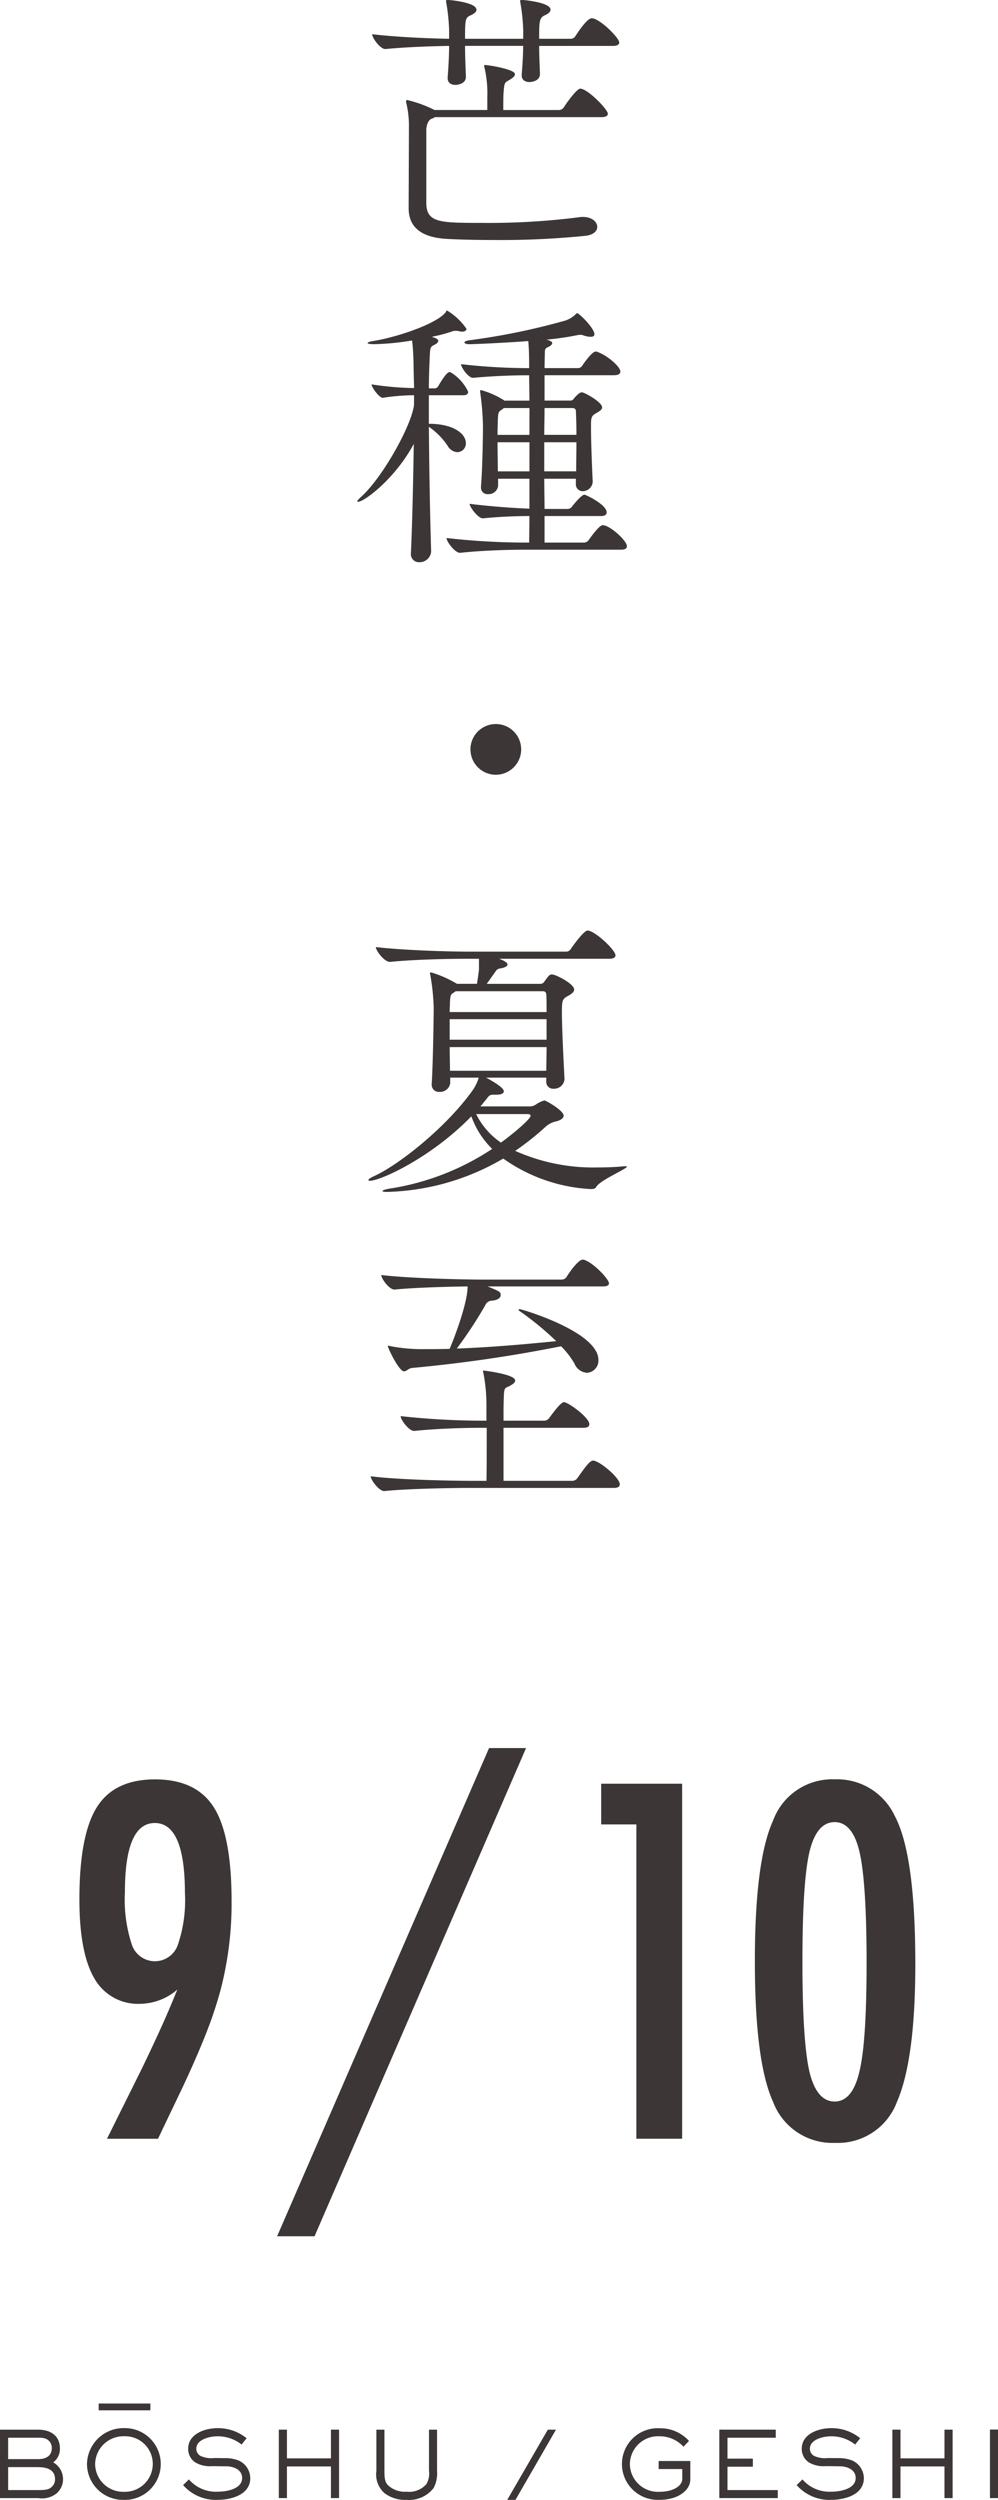
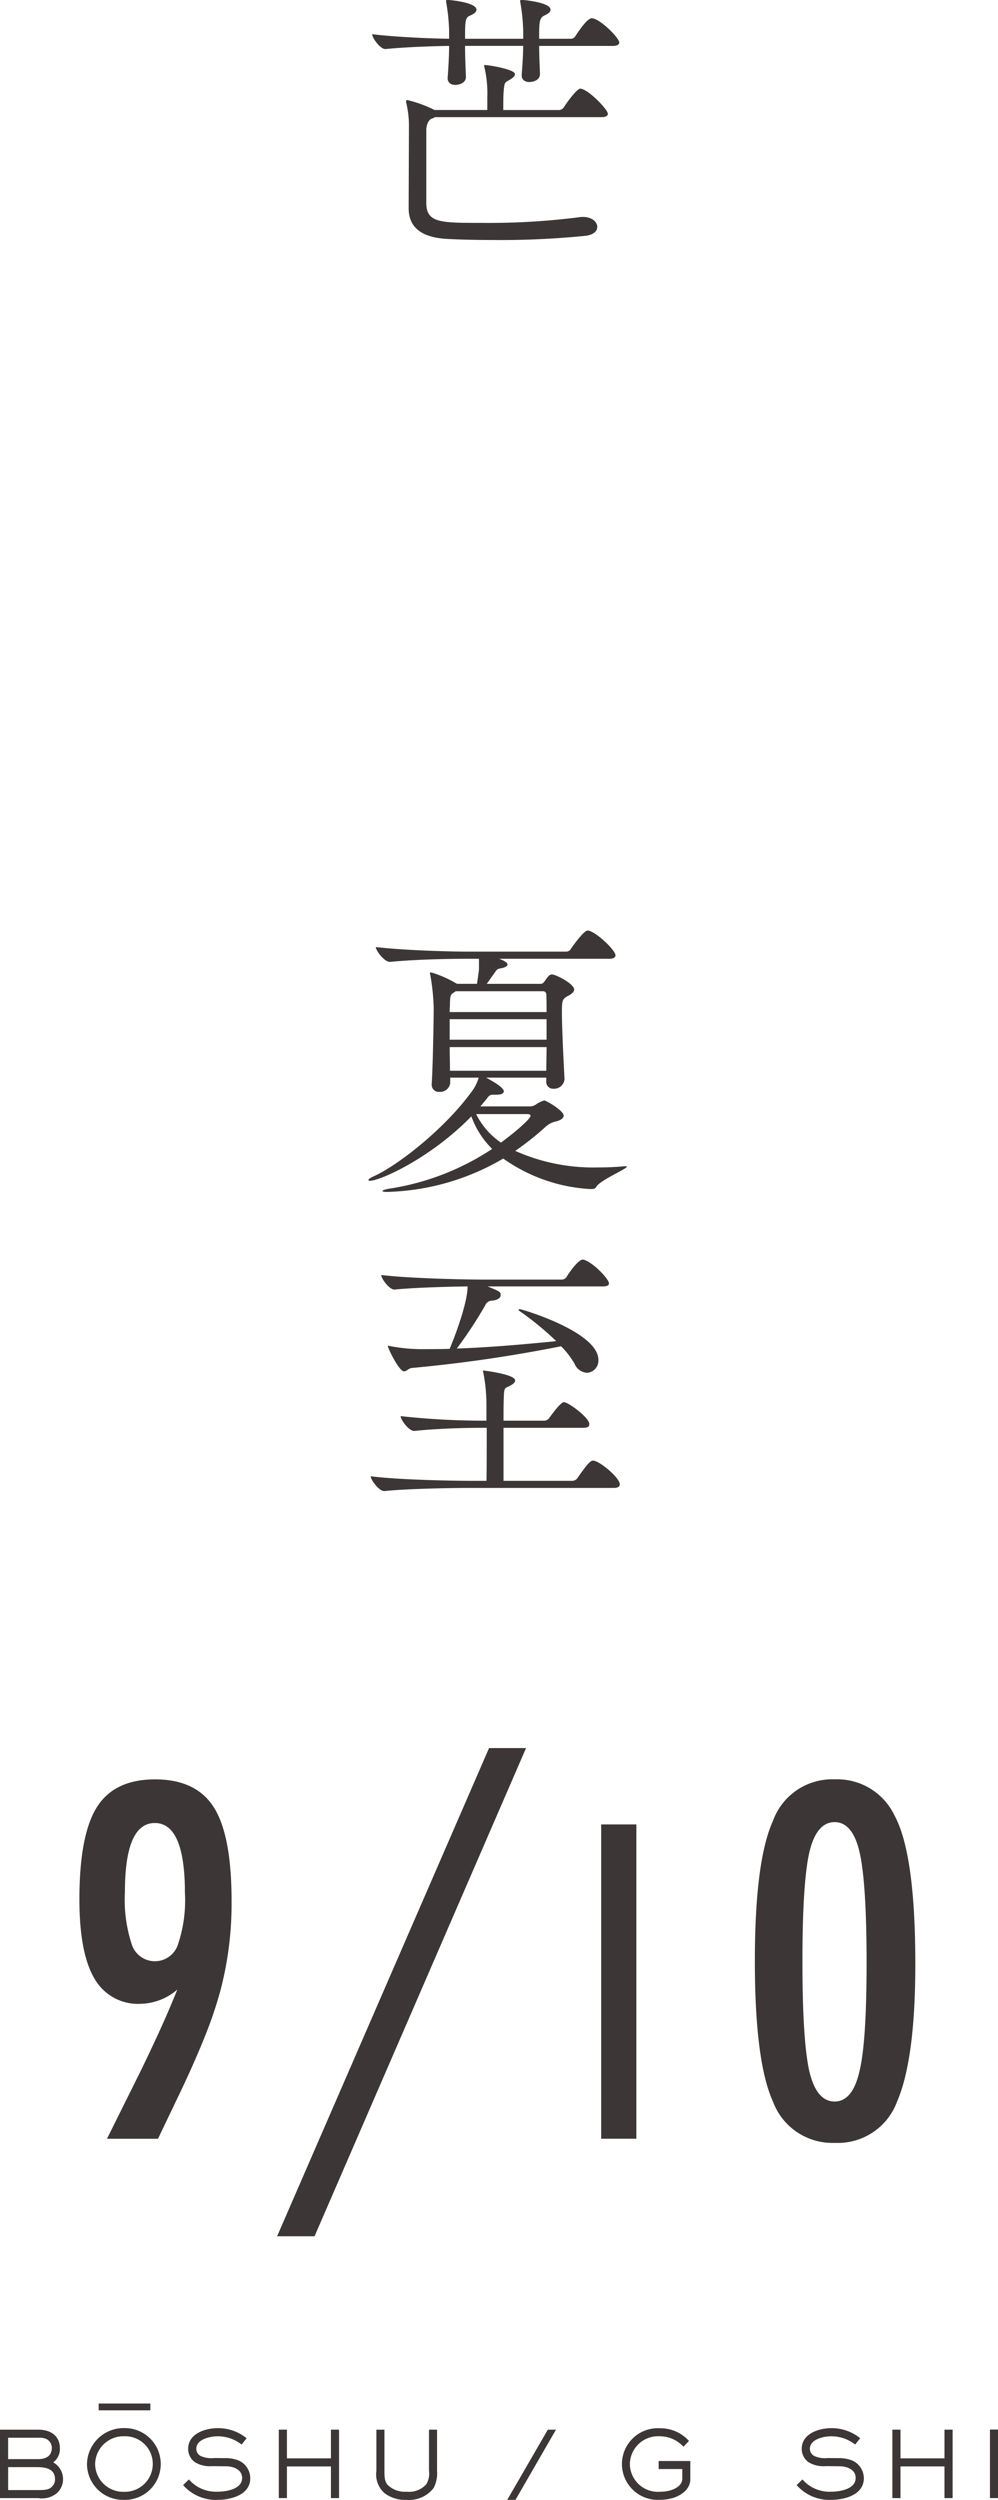
<svg xmlns="http://www.w3.org/2000/svg" width="125.683" height="314.743" viewBox="0 0 125.683 314.743">
  <defs>
    <clipPath id="clip-path">
      <rect id="長方形_334" data-name="長方形 334" width="33.949" height="187.732" fill="#3c3736" />
    </clipPath>
    <clipPath id="clip-path-2">
      <rect id="長方形_335" data-name="長方形 335" width="105.271" height="61.466" fill="#3c3736" />
    </clipPath>
    <clipPath id="clip-path-3">
      <rect id="長方形_337" data-name="長方形 337" width="125.683" height="9.037" fill="#3c3736" />
    </clipPath>
  </defs>
  <g id="グループ_1228" data-name="グループ 1228" transform="translate(-409 -256)">
    <g id="グループ_1219" data-name="グループ 1219" transform="translate(454 256)">
      <g id="グループ_1219-2" data-name="グループ 1219" transform="translate(0 0)" clip-path="url(#clip-path)">
        <path id="パス_234" data-name="パス 234" d="M21.656,5.781c0,1.182.069,2.474.1,3.516v.036c0,.826-.966,1-1.329,1-.5,0-.969-.248-.969-.823V9.4c.108-1.4.183-2.657.183-3.623H12.323c0,1.326.072,2.8.108,3.875v.036c0,.826-.969,1.005-1.329,1.005-.5,0-.969-.251-.969-.826V9.763c.108-1.472.183-2.872.183-3.983-2.19.036-5.422.144-8,.395H2.276c-.646,0-1.652-1.4-1.652-1.867,3.013.359,7.142.536,9.692.574V3.842A23.927,23.927,0,0,0,9.953.326c0-.108-.033-.144-.033-.218S9.953,0,10.277,0c.108,0,3.483.29,3.483,1.224,0,.215-.183.467-.754.718-.646.284-.682.5-.682,2.941h7.322V3.842A23.827,23.827,0,0,0,19.286.326c0-.108-.036-.144-.036-.218S19.286,0,19.609,0c.1,0,3.48.29,3.48,1.224,0,.215-.177.467-.754.718-.679.32-.679.859-.679,2.941h3.983a.671.671,0,0,0,.571-.323C27.682,2.3,28.152,2.3,28.292,2.3c.072,0,.18.039.251.039,1.221.428,3.2,2.507,3.2,3.01,0,.218-.183.434-.793.434ZM8.52,14.751a1.123,1.123,0,0,1-.359.18c-.467.144-.682.79-.718,1.364v9.222c0,2.51,1.649,2.546,6.855,2.546a89.872,89.872,0,0,0,12.127-.679,5.39,5.39,0,0,1,.721-.072c1.182,0,1.828.646,1.828,1.254,0,.5-.431.969-1.364,1.113a106.561,106.561,0,0,1-11.915.539c-2.4,0-4.518-.069-5.775-.144-3.914-.251-4.7-2.154-4.7-3.875v-.108c0-.646.036-9.581.036-10.263a12.167,12.167,0,0,0-.32-2.8.835.835,0,0,1-.039-.29.134.134,0,0,1,.144-.144,15.8,15.8,0,0,1,3.375,1.221c.036,0,.036.036.069.036h6.64V12.277a14.282,14.282,0,0,0-.356-3.77.644.644,0,0,1-.039-.251c0-.069.039-.069.108-.069.434,0,3.77.536,3.77,1.146,0,.215-.18.395-.5.61-.754.5-.826.215-.934,1.723-.036.5-.036,1.433-.036,2.187h7a.75.75,0,0,0,.61-.32c.5-.793,1.685-2.37,2.08-2.37.934,0,3.48,2.618,3.48,3.157,0,.215-.177.431-.787.431Z" transform="translate(1.243 -0.001)" fill="#3c3736" />
-         <path id="パス_235" data-name="パス 235" d="M13.961,23.3c0,.215-.147.431-.61.431H9.009v3.591c3.157,0,4.662,1.29,4.662,2.439A1.1,1.1,0,0,1,12.6,30.9a1.512,1.512,0,0,1-1.221-.793,8.894,8.894,0,0,0-2.367-2.4c.033,5.021.141,11.014.284,15.682v.033a1.459,1.459,0,0,1-1.508,1.329,1.011,1.011,0,0,1-1.038-1.149v-.069c.177-3.806.284-9.009.359-13.674C4.808,34.169.9,37.149.072,37.149A.08.08,0,0,1,0,37.074c0-.072.144-.251.5-.571,2.729-2.477,6.388-9.081,6.64-11.592V23.726a27.024,27.024,0,0,0-3.911.323H3.193c-.428,0-1.4-1.293-1.4-1.688a39.262,39.262,0,0,0,5.35.467c0-.607-.036-1.149-.036-1.652-.036-.79,0-2.726-.215-4.342a31.743,31.743,0,0,1-4.847.467c-.5,0-.754-.069-.754-.144s.218-.177.685-.251c2.977-.467,8-2.154,9.15-3.623.072-.108.072-.215.18-.215a7.815,7.815,0,0,1,2.442,2.3c0,.215-.218.359-.577.359a2.69,2.69,0,0,1-.428-.075,1.328,1.328,0,0,0-.359-.033,1.374,1.374,0,0,0-.539.108,19.25,19.25,0,0,1-2.474.646c.464.141.823.284.823.5,0,.18-.144.323-.467.5-.574.287-.539.359-.607,1.472-.039.969-.108,2.37-.108,4.018H9.8a.562.562,0,0,0,.395-.287c.539-.934,1.113-1.756,1.4-1.756.072,0,.144,0,.177.036A5.646,5.646,0,0,1,13.961,23.3M33.949,42.744c0,.215-.144.431-.718.431H21.244c-1.867,0-5.311.072-8.288.395h-.039c-.607,0-1.685-1.4-1.685-1.867a89.027,89.027,0,0,0,10.191.577h.215c0-.79.036-1.939.036-3.339-1.616,0-3.662.072-5.85.287h-.036c-.574,0-1.652-1.433-1.652-1.828,2.549.32,5.526.539,7.537.607V34.24H17.728v.9a1.189,1.189,0,0,1-1.257,1.041.809.809,0,0,1-.9-.826v-.147c.18-2.148.251-6.134.251-7.57a34.436,34.436,0,0,0-.359-4.342v-.072c0-.108.036-.144.108-.144a10.628,10.628,0,0,1,2.908,1.29l.033.039h3.16c0-1.257-.036-2.334-.036-3.193-1.867,0-4.306.069-7.032.32h-.039c-.607,0-1.505-1.326-1.505-1.72a75.354,75.354,0,0,0,8.575.5v-.5c0-1.077-.033-2.19-.108-2.908-2.8.215-6.711.395-7.426.395-.395,0-.61-.108-.61-.215s.177-.215.679-.287A85,85,0,0,0,26.2,14.325a3.344,3.344,0,0,0,1.29-.79c.1-.072.144-.147.18-.147.251,0,2.187,1.9,2.187,2.657,0,.215-.141.326-.464.326a2.767,2.767,0,0,1-.934-.183,1.311,1.311,0,0,0-.395-.069c-.108,0-.218.033-.287.033a36.7,36.7,0,0,1-3.947.577c.251.069.718.212.718.428,0,.18-.215.359-.5.5-.359.144-.434.251-.434.754,0,.431-.033,1.074-.033,1.9h4.267a.668.668,0,0,0,.47-.29c.251-.395,1.257-1.792,1.685-1.792a.449.449,0,0,1,.215.036c1.367.5,2.908,1.9,2.908,2.474,0,.251-.18.47-.79.47H23.578v3.193h3.229a.475.475,0,0,0,.431-.215c.395-.467.754-.826,1.041-.826.32,0,2.549,1.221,2.549,1.9,0,.323-.434.539-.79.751-.5.29-.61.5-.61,1.364v.467c0,1.759.144,5.419.215,6.747v.036a1.263,1.263,0,0,1-1.221,1.185.857.857,0,0,1-.9-.934V34.24H23.542c0,1.364.036,2.657.036,3.806h2.941a.719.719,0,0,0,.539-.326c.251-.32,1.185-1.469,1.541-1.469.183,0,2.8,1.254,2.8,2.223,0,.215-.144.467-.682.467H23.578V42.28h4.988a.726.726,0,0,0,.574-.326C30.394,40.2,30.753,40.09,30.9,40.09c.9,0,3.052,1.939,3.052,2.654m-12.274-17.4H18.446l-.215.177c-.431.29-.5.29-.539,1.4,0,.359-.036,1.005-.036,1.8h4.018Zm0,4.306H17.657c0,1.185.036,2.513.036,3.662h3.983Zm5.85-3.914a.378.378,0,0,0-.359-.392H23.578c0,1.077-.036,2.226-.036,3.372h4.051c0-1.146-.033-2.226-.069-2.98m-3.983,3.914V33.31h4.018c0-1.149.033-2.445.033-3.662Z" transform="translate(0 26.033)" fill="#3c3736" />
-         <path id="パス_236" data-name="パス 236" d="M7.955,36.854a3.194,3.194,0,1,1,3.193-3.193,3.2,3.2,0,0,1-3.193,3.193" transform="translate(9.487 60.692)" fill="#3c3736" />
        <path id="パス_237" data-name="パス 237" d="M32.837,68.835c.108,0,.18,0,.18.036,0,.32-3.372,1.685-3.875,2.582-.108.183-.215.251-.754.251a20.966,20.966,0,0,1-10.945-3.839,30.366,30.366,0,0,1-14.6,4.2c-.395,0-.61-.036-.61-.108,0-.108.428-.251,1.221-.359a32.229,32.229,0,0,0,12.594-4.949,10.812,10.812,0,0,1-2.618-4.1C8.289,67.83,1.94,70.663.648,70.663c-.108,0-.18-.033-.18-.108s.215-.251.682-.464c3.229-1.472,9.258-6.283,12.525-10.945a5.44,5.44,0,0,0,.679-1.472H10.767v.682A1.276,1.276,0,0,1,9.4,59.467a.882.882,0,0,1-.966-.9v-.108c.144-2.151.251-7.89.251-9.617a27.681,27.681,0,0,0-.434-4.126.486.486,0,0,1-.033-.215c0-.072.033-.072.069-.072a1.767,1.767,0,0,1,.323.072,14.216,14.216,0,0,1,2.944,1.328.125.125,0,0,1,.072.036h2.51c.108-.718.215-1.436.251-1.831V42.711H12.882c-2.008,0-6.421.069-9.686.392H3.158c-.679,0-1.759-1.4-1.759-1.867,3.734.434,9.548.577,11.666.577H25.372a.676.676,0,0,0,.574-.326c.251-.392,1.652-2.331,2.115-2.331.9,0,3.519,2.442,3.519,3.124,0,.212-.177.431-.787.431H16.94c.251.108,1.038.392,1.038.718,0,.212-.284.395-.931.5-.431.072-.5.29-.682.539-.323.431-.646.934-1.005,1.4h6.711a.58.58,0,0,0,.5-.215c.542-.754.685-.969,1.005-.969.5,0,2.8,1.185,2.8,1.9,0,.359-.464.643-.823.826-.646.359-.721.571-.721,1.936,0,2.3.251,6.963.326,8.468v.075a1.307,1.307,0,0,1-1.364,1.182.854.854,0,0,1-.934-.895v-.5H15.288c1.9,1.038,2.226,1.472,2.226,1.723s-.287.428-.934.428h-.395c-.395,0-.539.108-.79.47l-.823,1h6.313a1.371,1.371,0,0,0,.685-.248,3.68,3.68,0,0,1,1.038-.5c.251,0,2.442,1.29,2.442,1.9,0,.287-.251.539-.862.718a2.874,2.874,0,0,0-1.436.718,34.6,34.6,0,0,1-3.8,3.013,24.106,24.106,0,0,0,10.443,2.083c1.074,0,2.154-.036,3.229-.144ZM22.861,47.16A.38.38,0,0,0,22.5,46.8H11.449l-.144.108c-.431.287-.539.251-.574,1.4,0,.359-.036.754-.036,1.113H22.9c0-.937,0-1.723-.036-2.262m.036,3.16H10.7V52.9H22.9ZM10.7,53.832c0,1.005.036,1.978.036,2.977h12.13c0-.859.036-1.9.036-2.977Zm10.191,8.65c0-.108-.108-.215-.359-.215H14.034a9.306,9.306,0,0,0,3.121,3.588c1.867-1.361,3.731-3.013,3.731-3.372" transform="translate(0.932 78.003)" fill="#3c3736" />
        <path id="パス_238" data-name="パス 238" d="M31.928,81.28c0,.251-.144.467-.754.467H13.017c-1.939,0-7.609.075-10.73.395H2.252c-.646,0-1.688-1.4-1.688-1.864,3.552.464,10.586.574,12.6.574h1.975c.033-1.436.033-4.237.033-6.675h-.536c-1.942,0-5.455.069-8.578.395H6.019c-.646,0-1.688-1.4-1.688-1.867a95.114,95.114,0,0,0,10.478.574h.326V71.519a21.421,21.421,0,0,0-.395-4.306A.587.587,0,0,1,14.7,67c0-.036,0-.036.039-.036.069,0,4.018.467,4.018,1.257,0,.177-.18.395-.5.574-.754.464-.9.1-.934,1.58-.036.823-.036,1.828-.036,2.905h5.132a.8.8,0,0,0,.61-.323c.072-.072,1.4-2.011,1.864-2.011.539,0,3.2,1.939,3.2,2.765,0,.251-.144.467-.754.467H17.287v6.675h8.686a.793.793,0,0,0,.607-.326c1.005-1.433,1.58-2.223,1.975-2.223.79,0,3.372,2.154,3.372,2.977m-1.361-25.3c0,.215-.147.395-.754.395H15.279c1.577.646,1.649.682,1.649,1.113,0,.287-.323.61-1.077.679a.921.921,0,0,0-.862.577A52.771,52.771,0,0,1,11.4,64.2c3.911-.147,7.86-.467,12.525-.934a37.514,37.514,0,0,0-4.488-3.7c-.177-.108-.251-.177-.251-.251s.075-.069.183-.069c.212,0,9.868,2.834,9.868,6.388A1.533,1.533,0,0,1,27.8,67.25,1.835,1.835,0,0,1,26.225,66.1a10.5,10.5,0,0,0-1.691-2.19A179.891,179.891,0,0,1,5.767,66.642c-.431.033-.682.428-1.005.428-.646,0-2.047-2.941-2.047-3.193,0-.036.039-.036.039-.036a3.35,3.35,0,0,1,.356.069,21.523,21.523,0,0,0,3.591.362c1.293,0,2.549,0,3.8-.036.574-1.332,2.262-5.742,2.262-7.86-2.549.036-6.64.144-9.189.395H3.544c-.646,0-1.652-1.361-1.652-1.831,3.623.431,10.55.574,12.6.574H24.645a.731.731,0,0,0,.574-.323c.32-.536,1.469-2.187,2.044-2.187a.455.455,0,0,1,.215.036c1.221.428,3.088,2.439,3.088,2.941" transform="translate(1.124 105.59)" fill="#3c3736" />
      </g>
    </g>
    <g id="グループ_1220" data-name="グループ 1220" transform="translate(419 476.09)">
      <g id="グループ_1220-2" data-name="グループ 1220" transform="translate(0 0)" clip-path="url(#clip-path-2)">
        <path id="パス_239" data-name="パス 239" d="M9.9,46.582H3.472L7.788,37.9q1.152-2.375,2.3-4.88t2.244-5.224a7.294,7.294,0,0,1-4.6,1.794,6.3,6.3,0,0,1-5.85-3.2Q0,23.184,0,16.442,0,8.331,2.2,4.832t7.323-3.5q5.185,0,7.412,3.531t2.23,11.755a43.12,43.12,0,0,1-1.388,11.234,50.945,50.945,0,0,1-1.912,5.689q-1.245,3.14-3.1,7.05l-2.345,4.895ZM13.288,15.66q0-8.828-3.792-8.832-3.767,0-3.765,8.716a18.063,18.063,0,0,0,.884,6.629,3.059,3.059,0,0,0,5.775.015,17.432,17.432,0,0,0,.9-6.528" transform="translate(0 2.608)" fill="#3c3736" />
        <path id="パス_240" data-name="パス 240" d="M35.091,0h4.661L13.116,61.466H8.4Z" transform="translate(16.497 -0.001)" fill="#3c3736" />
-         <path id="パス_241" data-name="パス 241" d="M22.164,1.514H32.357v44.7H26.593V6.64H22.164Z" transform="translate(43.548 2.973)" fill="#3c3736" />
+         <path id="パス_241" data-name="パス 241" d="M22.164,1.514v44.7H26.593V6.64H22.164Z" transform="translate(43.548 2.973)" fill="#3c3736" />
        <path id="パス_242" data-name="パス 242" d="M48.9,24.578q0,12.043-2.318,17.371A7.943,7.943,0,0,1,38.792,47.1a7.993,7.993,0,0,1-7.815-5.182q-2.286-5.039-2.286-17.691T30.977,6.54a7.936,7.936,0,0,1,7.786-5.212A7.992,7.992,0,0,1,46.29,5.9Q48.9,10.737,48.9,24.578m-6.137,0q0-10.131-.872-14.015C41.312,8,40.257,6.715,38.736,6.715s-2.588,1.272-3.187,3.822q-.867,3.82-.866,13.751t.866,13.783q.9,3.82,3.187,3.822,2.255,0,3.125-3.792.894-3.62.9-13.522" transform="translate(56.372 2.608)" fill="#3c3736" />
      </g>
    </g>
    <g id="グループ_1222" data-name="グループ 1222" transform="translate(0.39)">
      <rect id="長方形_330" data-name="長方形 330" width="6.51" height="0.857" transform="translate(421.037 558.614)" fill="#3c3736" />
      <g id="グループ_1221" data-name="グループ 1221" transform="translate(408.61 561.707)">
        <g id="グループ_1221-2" data-name="グループ 1221" transform="translate(0 0)" clip-path="url(#clip-path-3)">
          <path id="パス_243" data-name="パス 243" d="M7.131,8.114a2.949,2.949,0,0,1-2.309.6H0V.094H4.823c1.512,0,2.722.737,2.722,2.365a2.109,2.109,0,0,1-.84,1.754A2.417,2.417,0,0,1,7.938,6.337a2.342,2.342,0,0,1-.807,1.777m-1.42-6.9a2.493,2.493,0,0,0-.832-.105H1.025V3.8h3.8c.922,0,1.7-.37,1.7-1.4a1.258,1.258,0,0,0-.809-1.189m-.889,3.6h-3.8V7.7h3.8c1.061,0,1.328-.105,1.626-.347a1.264,1.264,0,0,0,.475-1.025c0-1.225-1.073-1.512-2.1-1.512" transform="translate(0 0.104)" fill="#3c3736" />
          <path id="パス_244" data-name="パス 244" d="M9.84,9.037A4.539,4.539,0,0,1,5.215,4.548,4.61,4.61,0,0,1,9.91,0,4.52,4.52,0,1,1,9.84,9.037m.082-8.009a3.561,3.561,0,0,0-3.68,3.521A3.531,3.531,0,0,0,9.864,8.02,3.513,3.513,0,0,0,13.5,4.512,3.475,3.475,0,0,0,9.922,1.027" transform="translate(5.739 0.001)" fill="#3c3736" />
          <path id="パス_245" data-name="パス 245" d="M15.353,9.03a5.492,5.492,0,0,1-4.375-1.859l.729-.716A4.5,4.5,0,0,0,15.343,8C16.4,8,18.41,7.69,18.41,6.272c0-1.04-1.073-1.454-1.951-1.466l-1.821-.021A3.645,3.645,0,0,1,12.5,4.31,2.05,2.05,0,0,1,11.612,2.6c0-1.9,2.147-2.6,3.716-2.6a5.68,5.68,0,0,1,3.647,1.271l-.634.794a4.811,4.811,0,0,0-3.046-1.038c-.922,0-2.655.37-2.655,1.569a1.036,1.036,0,0,0,.508.889,3.269,3.269,0,0,0,1.754.277l1.283.013a4.571,4.571,0,0,1,1.762.288,2.457,2.457,0,0,1,1.489,2.237c0,2.09-2.4,2.724-4.084,2.724" transform="translate(12.082 0.007)" fill="#3c3736" />
          <path id="パス_246" data-name="パス 246" d="M23.279,8.714V4.723H17.74V8.714H16.715V.093H17.74V3.706h5.539V.093h1.027V8.714Z" transform="translate(18.396 0.103)" fill="#3c3736" />
          <path id="パス_247" data-name="パス 247" d="M29.779,7.433a3.907,3.907,0,0,1-3.405,1.5,4.269,4.269,0,0,1-2.794-.853,3.131,3.131,0,0,1-1.015-2.8V.094h1.015V5.251c0,.922.046,1.374.408,1.8a3.1,3.1,0,0,0,2.386.855,2.89,2.89,0,0,0,2.481-.947,2.65,2.65,0,0,0,.334-1.708V.094h1.017V5.251a4.083,4.083,0,0,1-.426,2.182" transform="translate(24.835 0.104)" fill="#3c3736" />
          <path id="パス_248" data-name="パス 248" d="M31.449,8.933h-1.04L35.522.094h1.027Z" transform="translate(33.468 0.104)" fill="#3c3736" />
          <path id="パス_249" data-name="パス 249" d="M43.654,8.8a5.734,5.734,0,0,1-1.592.218,4.513,4.513,0,1,1,0-9.011,4.831,4.831,0,0,1,3.67,1.6l-.693.727a4.052,4.052,0,0,0-3-1.315,3.546,3.546,0,0,0-3.75,3.5,3.53,3.53,0,0,0,3.773,3.485,5.4,5.4,0,0,0,1.05-.105c.75-.162,1.777-.632,1.777-1.544V5.147H41.91V4.13H45.9v2.3c0,1.258-1.164,2.054-2.25,2.378" transform="translate(41.035 0.013)" fill="#3c3736" />
-           <path id="パス_250" data-name="パス 250" d="M43.125,8.714V.093h7.108V1.11H44.153V3.742h3.195V4.757H44.153V7.7h6.333V8.714Z" transform="translate(47.463 0.103)" fill="#3c3736" />
          <path id="パス_251" data-name="パス 251" d="M52.135,9.03a5.488,5.488,0,0,1-4.373-1.859l.727-.716A4.505,4.505,0,0,0,52.125,8c1.061,0,3.069-.313,3.069-1.731,0-1.04-1.073-1.454-1.951-1.466l-1.821-.021a3.633,3.633,0,0,1-2.134-.475A2.047,2.047,0,0,1,48.4,2.6c0-1.9,2.147-2.6,3.716-2.6a5.68,5.68,0,0,1,3.647,1.271l-.634.794a4.815,4.815,0,0,0-3.046-1.038c-.924,0-2.655.37-2.655,1.569a1.036,1.036,0,0,0,.508.889,3.264,3.264,0,0,0,1.754.277l1.281.013a4.568,4.568,0,0,1,1.764.288,2.457,2.457,0,0,1,1.489,2.237c0,2.09-2.4,2.724-4.086,2.724" transform="translate(52.565 0.007)" fill="#3c3736" />
          <path id="パス_252" data-name="パス 252" d="M60.063,8.714V4.723H54.524V8.714H53.5V.093h1.025V3.706h5.539V.093H61.09V8.714Z" transform="translate(58.879 0.103)" fill="#3c3736" />
          <rect id="長方形_336" data-name="長方形 336" width="1.015" height="8.631" transform="translate(124.669 0.185)" fill="#3c3736" />
        </g>
      </g>
    </g>
  </g>
</svg>